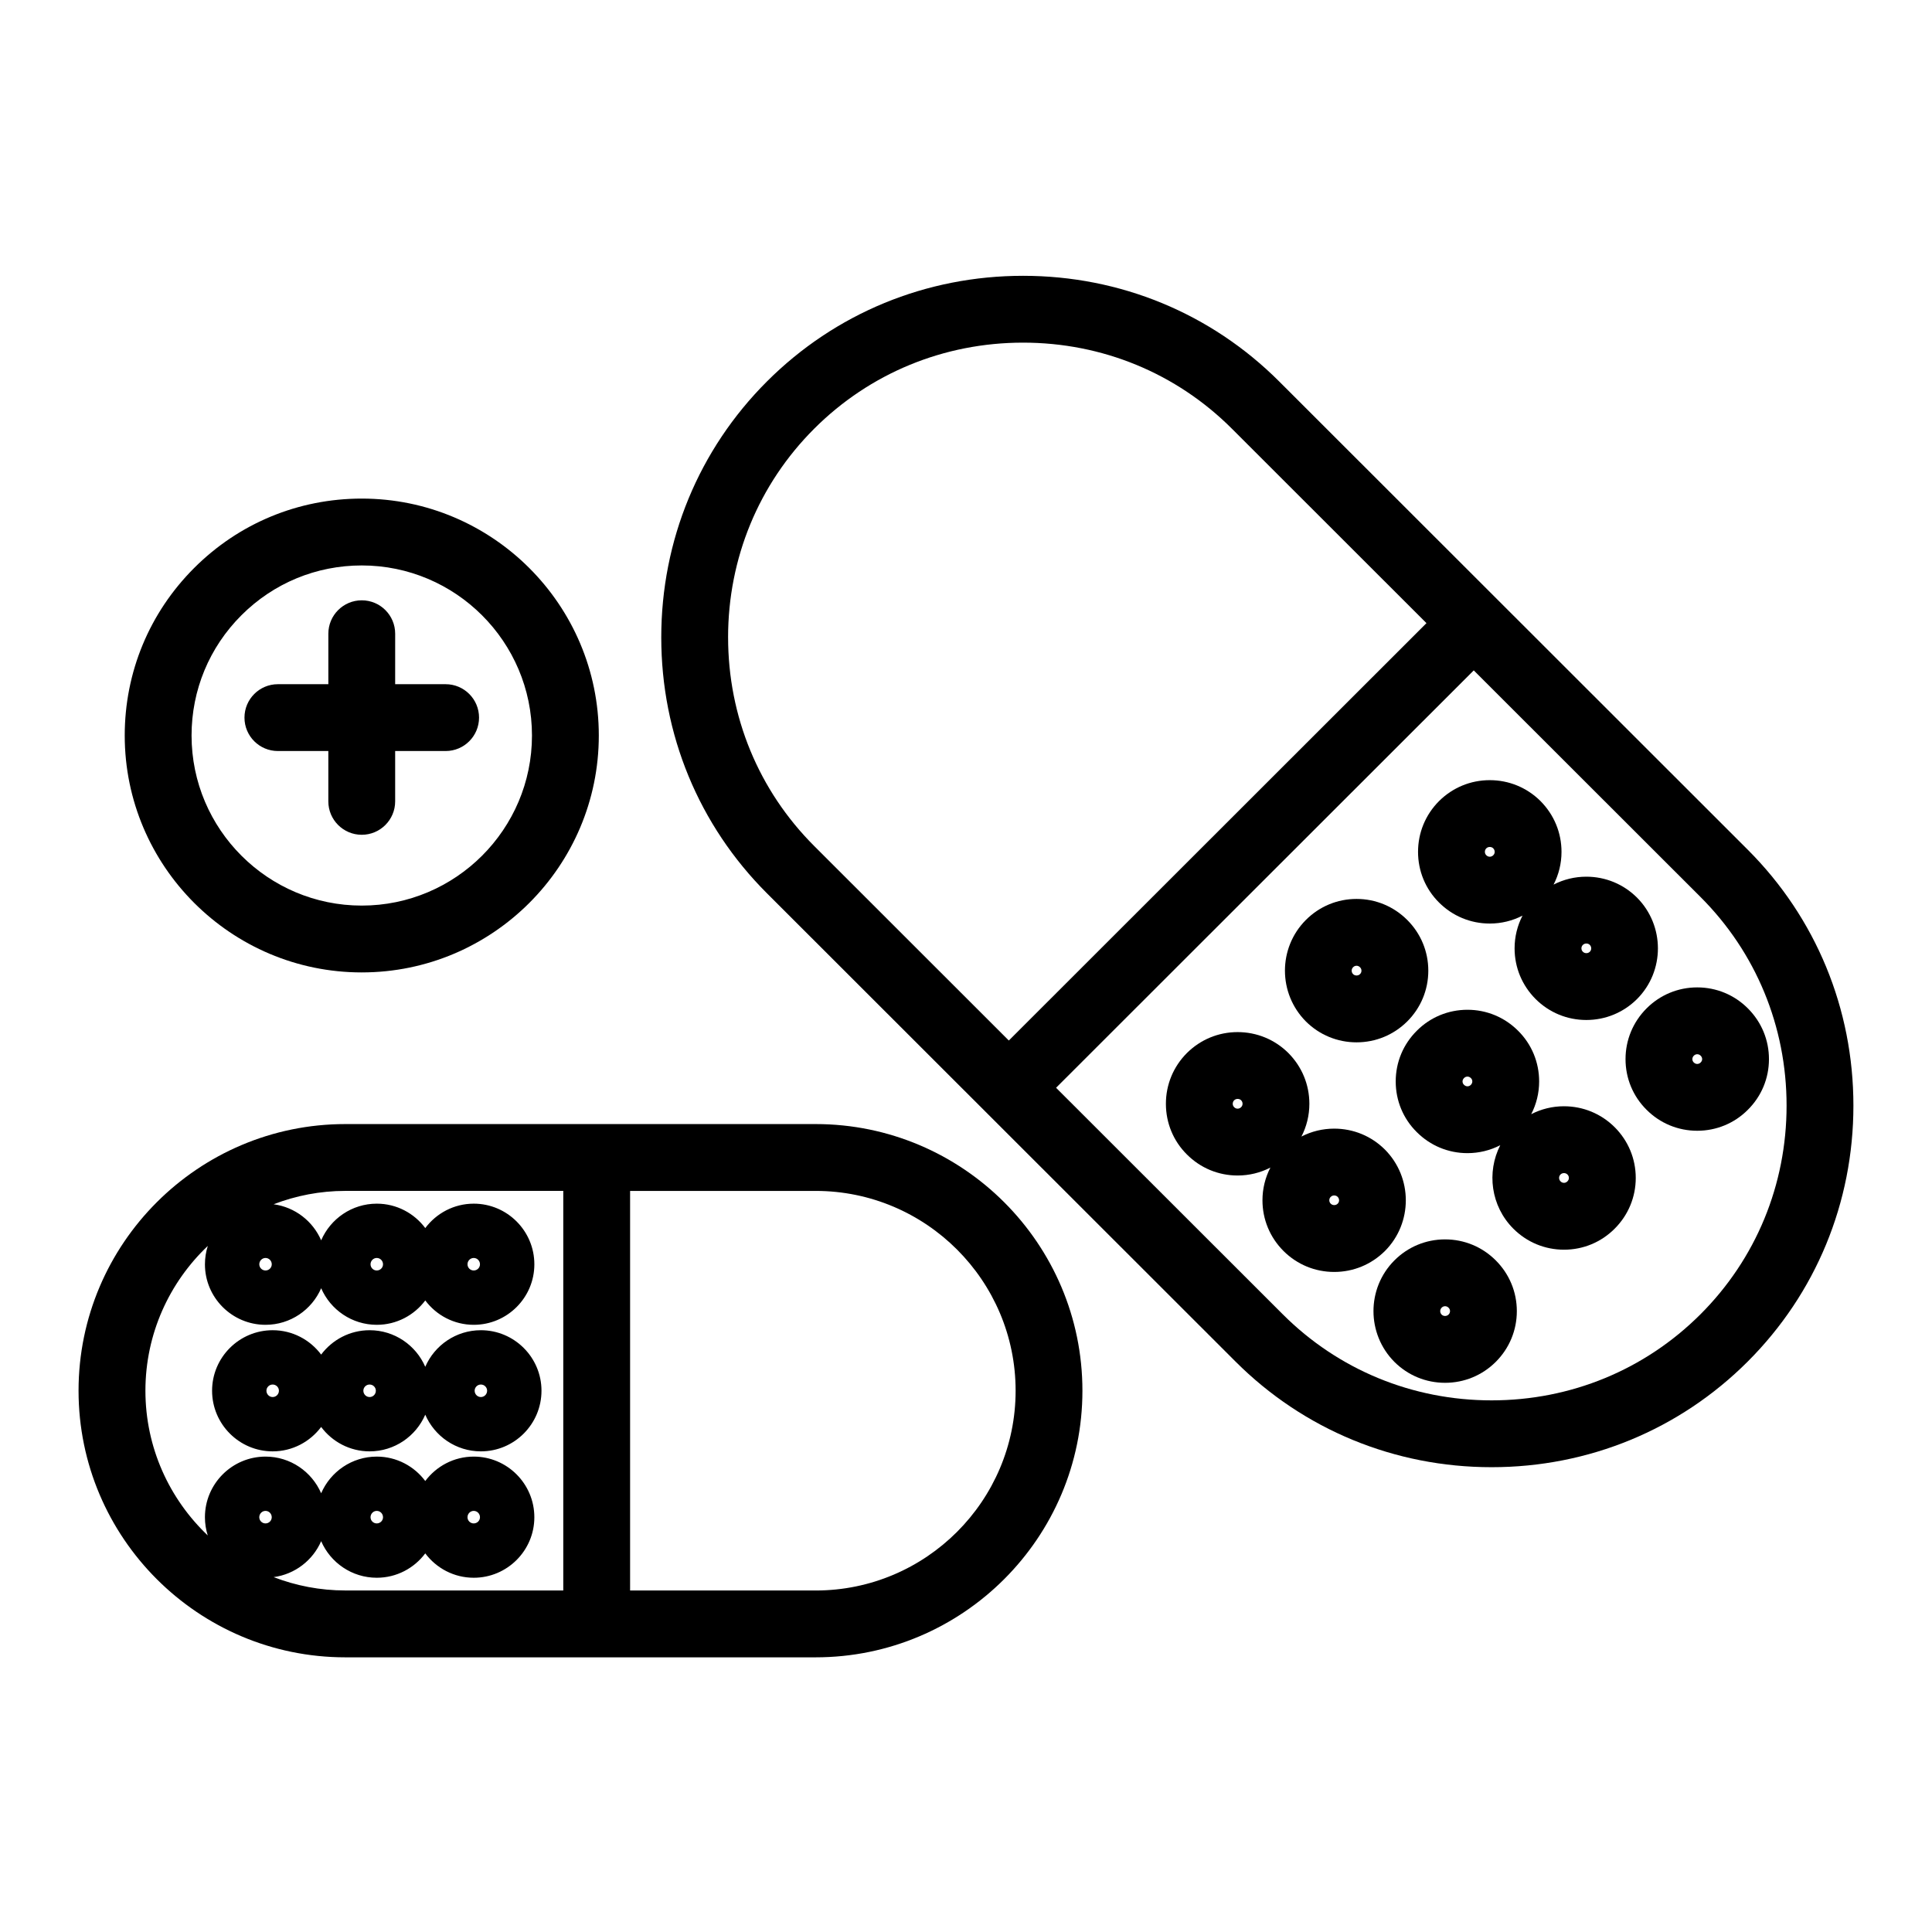
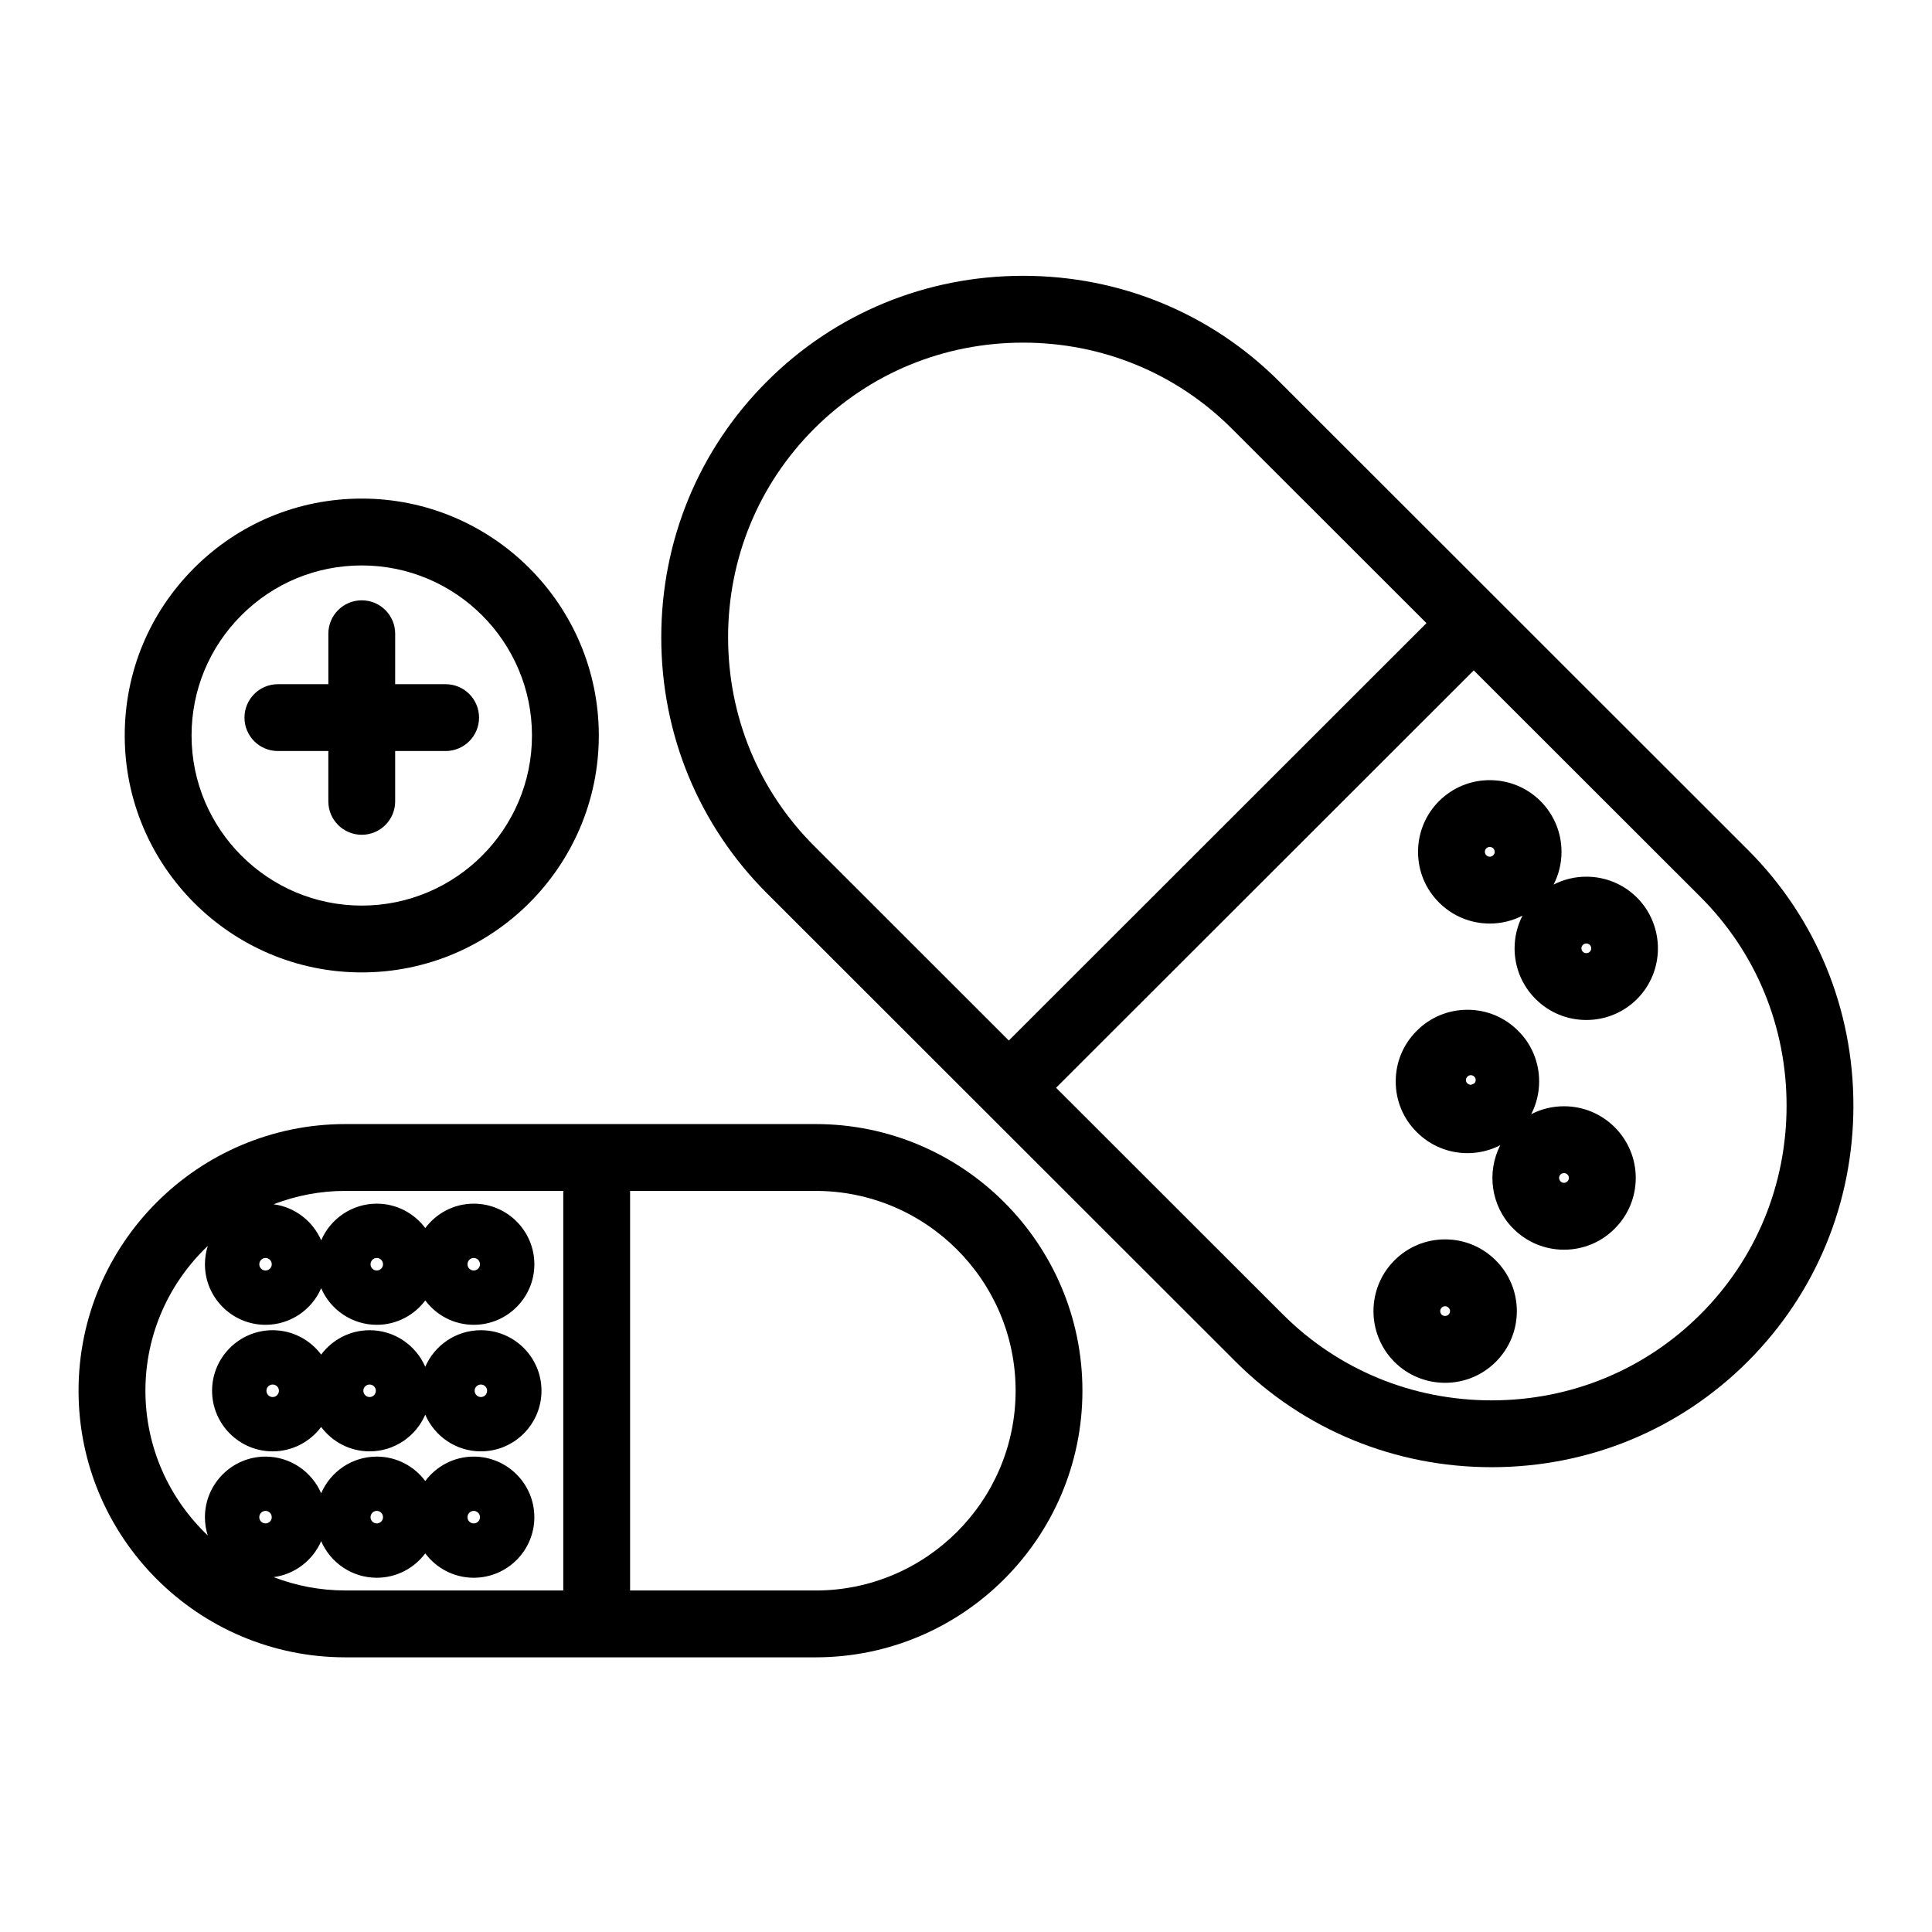
<svg xmlns="http://www.w3.org/2000/svg" fill="#000000" width="800px" height="800px" version="1.1" viewBox="144 144 512 512">
  <g>
    <path d="m607.16 369.17-66.324-66.281c-0.004-0.004-0.008-0.008-0.012-0.012l-0.012-0.012-57.82-57.781c-18.055-18.051-42.156-27.992-67.863-27.992s-49.812 9.941-67.875 27.992c-18.066 18.051-28.012 42.141-28.012 67.828s9.949 49.777 28.012 67.828l57.809 57.77c0.008 0.008 0.012 0.012 0.02 0.02s0.016 0.012 0.02 0.02l66.324 66.281c18.062 18.051 42.164 27.992 67.867 27.992 25.703 0 49.805-9.941 67.867-27.992s28.012-42.141 28.012-67.828c0-25.691-9.945-49.777-28.012-67.832zm-270.21-56.258c0-20.953 8.105-40.594 22.82-55.301 14.719-14.707 34.375-22.809 55.352-22.809 20.977 0 40.629 8.098 55.344 22.809l51.562 51.527-110.68 110.61-51.57-51.539c-14.719-14.703-22.824-34.34-22.824-55.297zm257.69 179.39c-14.719 14.707-34.375 22.809-55.348 22.809-20.973 0-40.629-8.098-55.348-22.809l-60.074-60.031 110.69-110.61 60.082 60.039c14.715 14.703 22.82 34.344 22.82 55.301s-8.105 40.598-22.82 55.301z" />
-     <path d="m503.5 420.23c5.066 0 9.832-1.965 13.434-5.543 3.598-3.594 5.582-8.371 5.582-13.445 0-5.074-1.98-9.848-5.566-13.426-3.59-3.602-8.363-5.59-13.449-5.59-5.082 0-9.859 1.984-13.449 5.59-7.375 7.406-7.375 19.453 0.031 26.887 3.586 3.562 8.352 5.527 13.418 5.527zm-0.902-19.918c0.309-0.312 0.664-0.375 0.902-0.375 0.238 0 0.59 0.066 0.914 0.391 0.258 0.258 0.387 0.566 0.387 0.914 0 0.348-0.129 0.656-0.371 0.898-0.312 0.312-0.676 0.375-0.93 0.375-0.25 0-0.617-0.066-0.902-0.348-0.52-0.52-0.52-1.336 0-1.855z" />
    <path d="m538.8 388.75c3.074 0 6.031-0.734 8.684-2.102-1.367 2.652-2.102 5.606-2.102 8.672 0 5.074 1.98 9.848 5.594 13.457 3.586 3.566 8.352 5.531 13.418 5.531 5.066 0 9.836-1.965 13.449-5.562 7.371-7.402 7.371-19.449-0.031-26.883-3.586-3.566-8.352-5.531-13.418-5.531-3.07 0-6.023 0.73-8.68 2.098 1.367-2.648 2.102-5.602 2.102-8.676 0-5.074-1.969-9.848-5.594-13.488-3.594-3.559-8.359-5.516-13.422-5.516-5.07 0-9.836 1.965-13.453 5.562-3.578 3.594-5.551 8.367-5.551 13.441 0 5.09 1.984 9.863 5.551 13.414 3.594 3.598 8.371 5.582 13.453 5.582zm24.668 5.668c0.312-0.312 0.68-0.375 0.93-0.375s0.617 0.066 0.898 0.344c0.52 0.523 0.52 1.34 0.031 1.832-0.312 0.312-0.676 0.375-0.93 0.375-0.25 0-0.613-0.066-0.914-0.363-0.258-0.258-0.387-0.562-0.387-0.914 0-0.348 0.129-0.656 0.371-0.898zm-25.602-25.582c0.312-0.312 0.68-0.379 0.934-0.379 0.258 0 0.633 0.066 0.914 0.348 0.32 0.324 0.391 0.691 0.391 0.945 0 0.242-0.062 0.59-0.371 0.898-0.324 0.324-0.684 0.391-0.93 0.391-0.352 0-0.656-0.125-0.934-0.406-0.297-0.293-0.359-0.641-0.359-0.883 0-0.254 0.066-0.621 0.355-0.914z" />
-     <path d="m511 448.63c-3.586-3.566-8.352-5.531-13.422-5.531-3.07 0-6.027 0.73-8.684 2.098 1.367-2.652 2.102-5.606 2.102-8.68 0-5.074-1.973-9.848-5.594-13.484-3.594-3.559-8.359-5.516-13.422-5.516-5.07 0-9.836 1.965-13.449 5.559-3.594 3.606-5.566 8.395-5.555 13.484 0.012 5.074 1.992 9.836 5.551 13.371 3.59 3.606 8.367 5.59 13.453 5.59 3.074 0 6.031-0.734 8.688-2.102-1.367 2.652-2.102 5.602-2.102 8.668 0 5.074 1.98 9.848 5.598 13.461 3.586 3.566 8.352 5.531 13.418 5.531 5.066 0 9.832-1.965 13.449-5.559 7.375-7.414 7.371-19.461-0.031-26.891zm-38.09-11.215c-0.324 0.32-0.684 0.391-0.93 0.391-0.348 0-0.652-0.125-0.93-0.406-0.297-0.297-0.359-0.641-0.359-0.883 0-0.25 0.066-0.621 0.363-0.918 0.312-0.309 0.676-0.375 0.93-0.375 0.258 0 0.633 0.066 0.918 0.348 0.32 0.32 0.387 0.688 0.387 0.941-0.004 0.242-0.066 0.594-0.379 0.902zm25.598 25.57c-0.312 0.312-0.676 0.375-0.93 0.375-0.25 0-0.613-0.066-0.914-0.363-0.258-0.258-0.387-0.562-0.387-0.914 0-0.348 0.129-0.656 0.375-0.898 0.312-0.312 0.676-0.375 0.926-0.375s0.613 0.066 0.898 0.352c0.52 0.52 0.52 1.332 0.031 1.824z" />
-     <path d="m558.47 437.17c-3.07 0-6.023 0.73-8.684 2.102 1.367-2.648 2.102-5.606 2.102-8.676 0-5.086-1.984-9.859-5.551-13.406-3.586-3.602-8.363-5.59-13.449-5.59-5.082 0-9.859 1.984-13.402 5.543-3.617 3.582-5.609 8.359-5.609 13.453 0 5.098 1.992 9.875 5.566 13.41 3.59 3.602 8.363 5.59 13.449 5.59 3.078 0 6.039-0.738 8.691-2.106-3.644 7.141-2.504 16.129 3.445 22.102 3.59 3.602 8.363 5.59 13.449 5.59 5.082 0 9.859-1.984 13.43-5.574 3.598-3.594 5.582-8.371 5.582-13.441 0-5.07-1.98-9.848-5.594-13.457-3.594-3.574-8.359-5.539-13.426-5.539zm-24.684-5.664c-0.309 0.309-0.66 0.375-0.898 0.375s-0.59-0.066-0.941-0.422c-0.297-0.293-0.359-0.633-0.359-0.863 0-0.234 0.062-0.574 0.402-0.91 0.309-0.309 0.66-0.375 0.898-0.375s0.59 0.066 0.93 0.406c0.297 0.297 0.359 0.641 0.359 0.879-0.004 0.238-0.066 0.582-0.391 0.91zm25.578 25.582c-0.309 0.309-0.656 0.375-0.895 0.375-0.238 0-0.59-0.066-0.898-0.375-0.52-0.52-0.52-1.336-0.031-1.828 0.312-0.312 0.68-0.375 0.93-0.375s0.613 0.062 0.91 0.359c0.258 0.258 0.391 0.566 0.391 0.914 0 0.352-0.133 0.656-0.406 0.93z" />
+     <path d="m558.47 437.17c-3.07 0-6.023 0.73-8.684 2.102 1.367-2.648 2.102-5.606 2.102-8.676 0-5.086-1.984-9.859-5.551-13.406-3.586-3.602-8.363-5.59-13.449-5.59-5.082 0-9.859 1.984-13.402 5.543-3.617 3.582-5.609 8.359-5.609 13.453 0 5.098 1.992 9.875 5.566 13.41 3.59 3.602 8.363 5.59 13.449 5.59 3.078 0 6.039-0.738 8.691-2.106-3.644 7.141-2.504 16.129 3.445 22.102 3.59 3.602 8.363 5.59 13.449 5.59 5.082 0 9.859-1.984 13.43-5.574 3.598-3.594 5.582-8.371 5.582-13.441 0-5.07-1.98-9.848-5.594-13.457-3.594-3.574-8.359-5.539-13.426-5.539zm-24.684-5.664s-0.59-0.066-0.941-0.422c-0.297-0.293-0.359-0.633-0.359-0.863 0-0.234 0.062-0.574 0.402-0.91 0.309-0.309 0.66-0.375 0.898-0.375s0.59 0.066 0.93 0.406c0.297 0.297 0.359 0.641 0.359 0.879-0.004 0.238-0.066 0.582-0.391 0.91zm25.578 25.582c-0.309 0.309-0.656 0.375-0.895 0.375-0.238 0-0.59-0.066-0.898-0.375-0.52-0.52-0.52-1.336-0.031-1.828 0.312-0.312 0.68-0.375 0.93-0.375s0.613 0.062 0.91 0.359c0.258 0.258 0.391 0.566 0.391 0.914 0 0.352-0.133 0.656-0.406 0.93z" />
    <path d="m526.96 472.45c-5.082 0-9.859 1.984-13.449 5.59-7.371 7.402-7.371 19.449 0.027 26.883 3.586 3.57 8.352 5.535 13.422 5.535 5.066 0 9.836-1.965 13.434-5.547 3.598-3.594 5.582-8.371 5.582-13.445 0-5.074-1.984-9.848-5.566-13.43-3.59-3.602-8.367-5.586-13.449-5.586zm0.93 19.914c-0.312 0.312-0.68 0.379-0.93 0.379s-0.613-0.066-0.898-0.348c-0.52-0.52-0.52-1.336 0-1.859 0.309-0.309 0.66-0.375 0.898-0.375 0.242 0 0.594 0.066 0.918 0.391 0.258 0.258 0.391 0.566 0.391 0.914-0.004 0.348-0.133 0.656-0.379 0.898z" />
-     <path d="m607.23 411.26c-3.586-3.606-8.363-5.59-13.449-5.59-5.082 0-9.859 1.984-13.449 5.59-3.578 3.594-5.551 8.359-5.551 13.422 0 5.078 1.98 9.844 5.551 13.395 3.586 3.602 8.363 5.586 13.449 5.586 5.082 0 9.859-1.984 13.402-5.543 3.606-3.57 5.598-8.328 5.609-13.395 0.016-5.086-1.969-9.871-5.562-13.465zm-12.551 14.32c-0.309 0.309-0.66 0.375-0.898 0.375-0.238 0-0.59-0.066-0.926-0.402-0.238-0.238-0.359-0.531-0.359-0.867 0-0.242 0.066-0.602 0.391-0.926 0.309-0.309 0.66-0.375 0.898-0.375s0.59 0.066 0.914 0.391c0.32 0.32 0.391 0.676 0.391 0.914-0.008 0.324-0.129 0.613-0.41 0.891z" />
    <path d="m360.16 441.89h-124.64c-38.984 0-70.703 31.699-70.703 70.66 0 38.961 31.715 70.66 70.703 70.66h124.63c38.984 0 70.703-31.699 70.703-70.66 0-38.961-31.715-70.66-70.699-70.66zm-144.14 37.16c0 0.906-0.742 1.641-1.652 1.641-0.914 0-1.652-0.738-1.652-1.641 0-0.926 0.742-1.676 1.652-1.676 0.91 0 1.652 0.754 1.652 1.676zm-3.309 67.031c0-0.926 0.742-1.68 1.652-1.68 0.914 0 1.652 0.754 1.652 1.68 0 0.906-0.742 1.641-1.652 1.641-0.91 0.004-1.652-0.734-1.652-1.641zm3.797 15.875c5.664-0.758 10.406-4.465 12.602-9.531 2.465 5.695 8.145 9.695 14.742 9.695 5.258 0 9.914-2.547 12.848-6.457 2.93 3.91 7.59 6.457 12.848 6.457 8.855 0 16.059-7.191 16.059-16.035 0-8.859-7.203-16.07-16.059-16.07-5.254 0-9.914 2.551-12.848 6.469-2.93-3.918-7.59-6.469-12.848-6.469-6.598 0-12.277 4.008-14.742 9.715-2.469-5.707-8.145-9.715-14.742-9.715-8.855 0-16.059 7.207-16.059 16.07 0 1.68 0.262 3.301 0.746 4.82-10.16-9.652-16.516-23.273-16.516-38.355 0-15.09 6.359-28.715 16.531-38.367-0.488 1.539-0.758 3.172-0.758 4.871 0 8.84 7.203 16.035 16.059 16.035 6.598 0 12.277-3.996 14.742-9.695 2.465 5.695 8.145 9.695 14.742 9.695 5.258 0 9.914-2.547 12.848-6.457 2.93 3.91 7.59 6.457 12.848 6.457 8.855 0 16.059-7.195 16.059-16.035 0-8.859-7.203-16.07-16.059-16.07-5.254 0-9.914 2.551-12.848 6.469-2.93-3.918-7.59-6.469-12.848-6.469-6.598 0-12.277 4.008-14.742 9.715-2.195-5.078-6.934-8.793-12.602-9.555 5.906-2.277 12.316-3.543 19.02-3.543h57.742v105.89h-57.75c-6.699 0-13.109-1.262-19.016-3.539zm25.688-15.875c0-0.926 0.742-1.68 1.652-1.68 0.914 0 1.656 0.754 1.656 1.68 0 0.906-0.742 1.641-1.656 1.641-0.91 0.004-1.652-0.734-1.652-1.641zm25.695 0c0-0.926 0.742-1.68 1.652-1.68 0.914 0 1.656 0.754 1.656 1.68 0 0.906-0.742 1.641-1.656 1.641-0.91 0.004-1.652-0.734-1.652-1.641zm-25.695-67.031c0-0.926 0.742-1.676 1.652-1.676 0.914 0 1.656 0.754 1.656 1.676 0 0.906-0.742 1.641-1.656 1.641-0.91 0.004-1.652-0.734-1.652-1.641zm25.695 0c0-0.926 0.742-1.676 1.652-1.676 0.914 0 1.656 0.754 1.656 1.676 0 0.906-0.742 1.641-1.656 1.641-0.91 0.004-1.652-0.734-1.652-1.641zm92.27 86.445h-49.18v-105.89h49.18c29.219 0 52.988 23.754 52.988 52.949 0 29.195-23.77 52.945-52.988 52.945z" />
    <path d="m271.44 496.52c-6.602 0-12.277 4-14.742 9.695-2.465-5.695-8.145-9.695-14.742-9.695-5.258 0-9.914 2.547-12.848 6.457-2.93-3.91-7.59-6.457-12.848-6.457-8.852 0-16.055 7.195-16.055 16.035 0 8.859 7.203 16.07 16.055 16.07 5.258 0 9.914-2.551 12.848-6.469 2.93 3.918 7.59 6.469 12.848 6.469 6.598 0 12.277-4.008 14.742-9.719 2.465 5.711 8.145 9.719 14.742 9.719 8.855 0 16.059-7.207 16.059-16.07 0-8.844-7.207-16.035-16.059-16.035zm-55.18 17.711c-0.914 0-1.652-0.754-1.652-1.676 0-0.906 0.742-1.641 1.652-1.641 0.914 0 1.656 0.738 1.656 1.641 0 0.926-0.746 1.676-1.656 1.676zm25.691 0c-0.914 0-1.656-0.754-1.656-1.676 0-0.906 0.742-1.641 1.656-1.641s1.652 0.738 1.652 1.641c0.004 0.926-0.738 1.676-1.652 1.676zm29.488 0c-0.914 0-1.652-0.754-1.652-1.676 0-0.906 0.742-1.641 1.652-1.641 0.914 0 1.652 0.738 1.652 1.641 0 0.926-0.742 1.676-1.652 1.676z" />
    <path d="m239.87 401.7c34.641 0 62.82-28.164 62.82-62.785 0-34.617-28.18-62.785-62.82-62.785-16.777 0-32.551 6.531-44.414 18.391-11.867 11.859-18.402 27.625-18.402 44.395 0 34.621 28.18 62.785 62.816 62.785zm-31.895-94.648c8.52-8.516 19.848-13.203 31.895-13.203 24.871 0 45.109 20.219 45.109 45.07s-20.234 45.07-45.109 45.07c-24.871 0-45.105-20.219-45.105-45.07 0-12.035 4.691-23.355 13.211-31.867z" />
    <path d="m217.64 343.03h13.371v13.34c0 4.891 3.965 8.855 8.855 8.855s8.855-3.965 8.855-8.855v-13.34h13.375c4.891 0 8.855-3.965 8.855-8.855s-3.965-8.855-8.855-8.855h-13.375l0.004-13.375c0-4.891-3.965-8.855-8.855-8.855s-8.855 3.965-8.855 8.855v13.375h-13.371c-4.891 0-8.855 3.965-8.855 8.855-0.004 4.891 3.961 8.855 8.852 8.855z" />
  </g>
</svg>